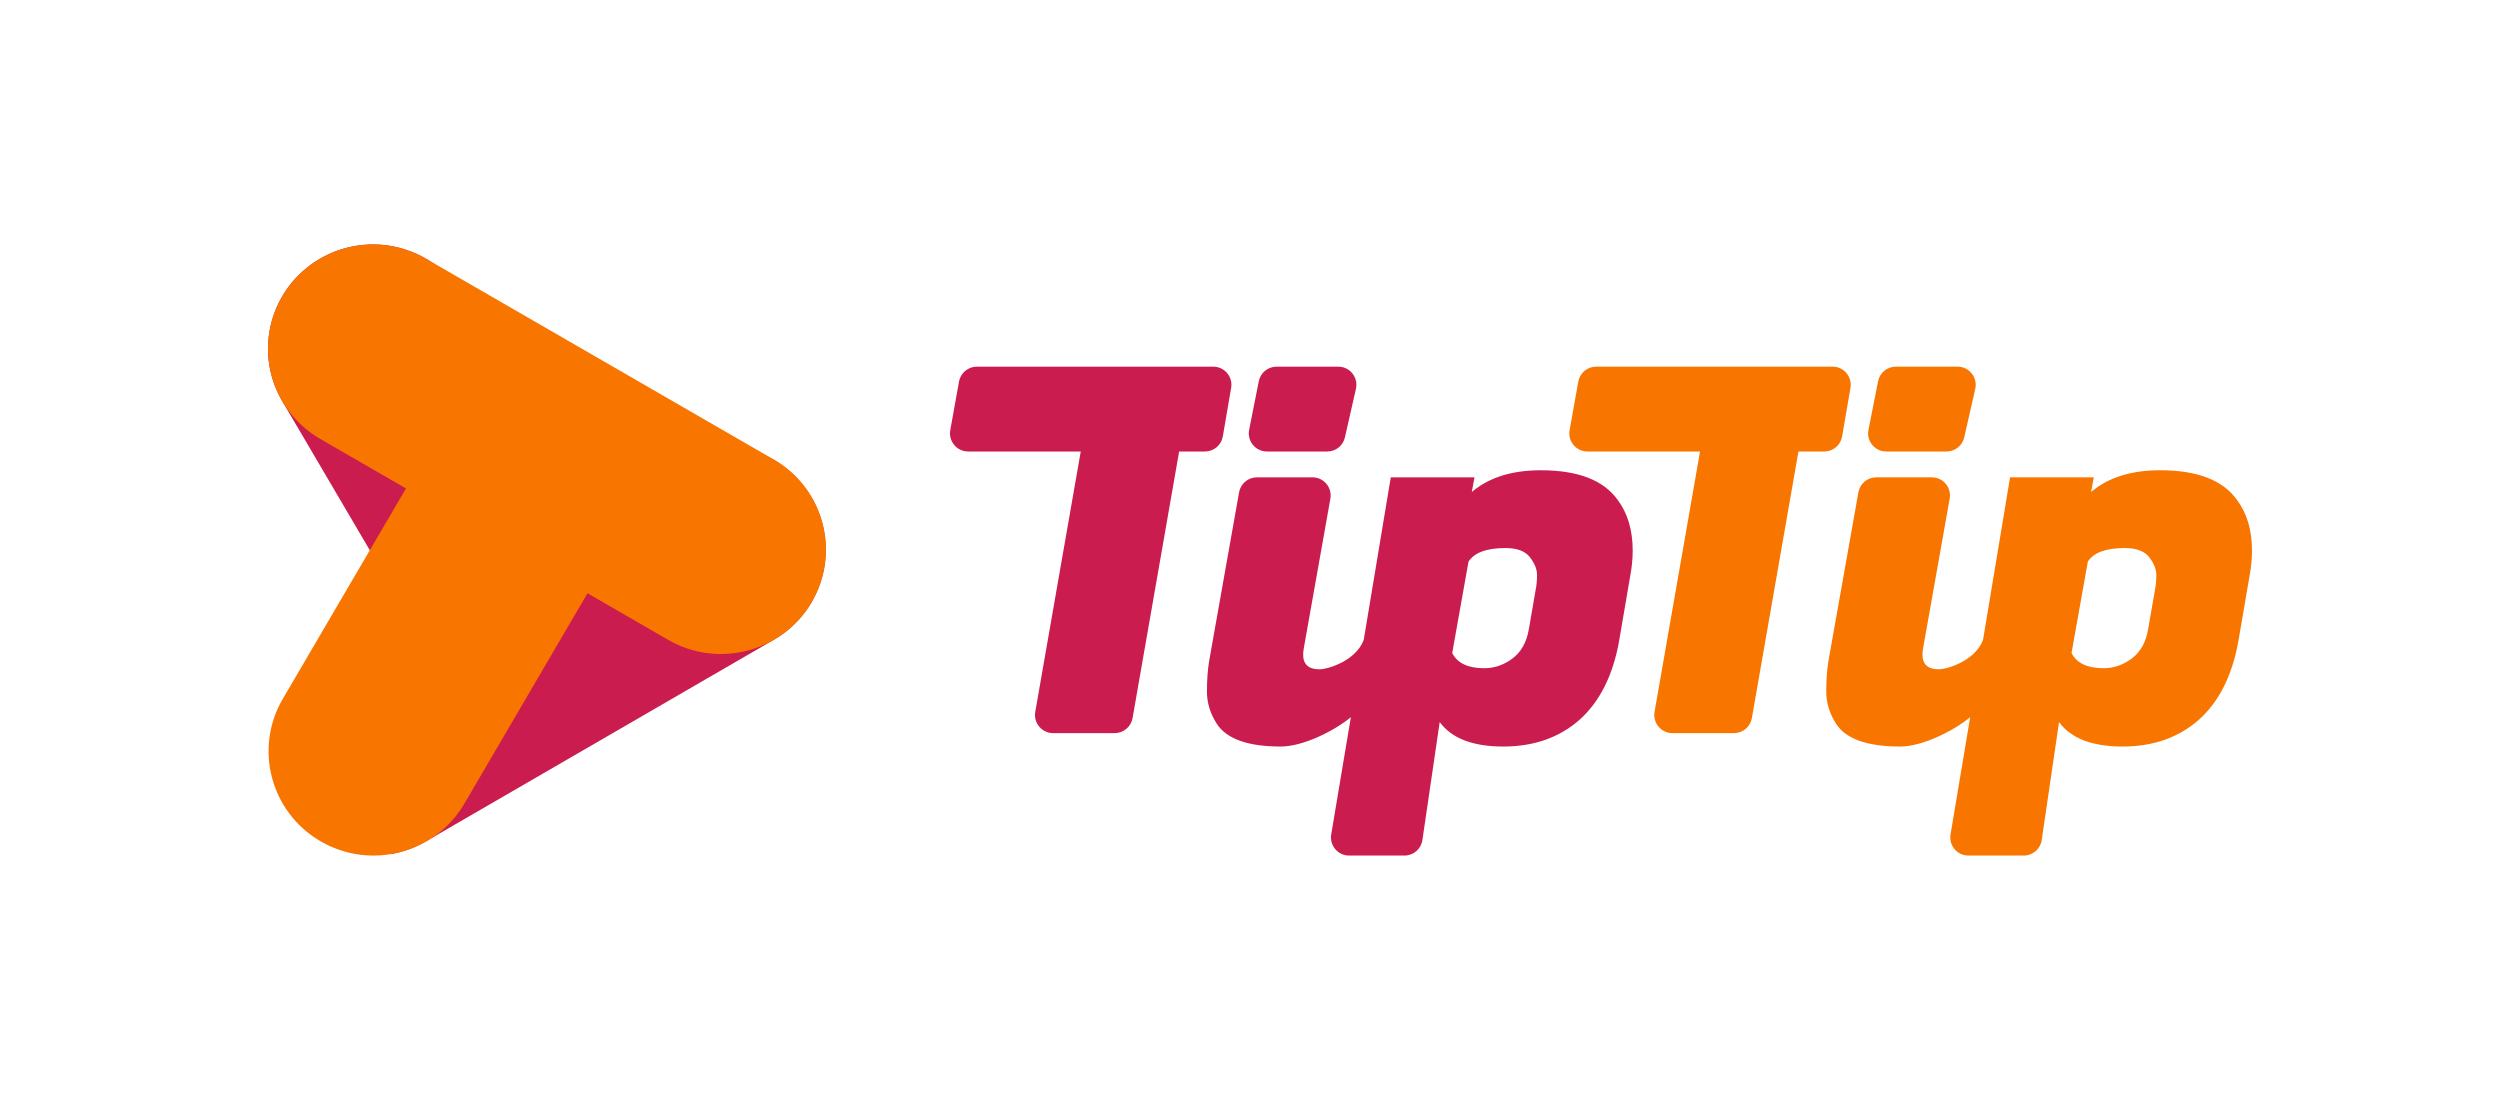
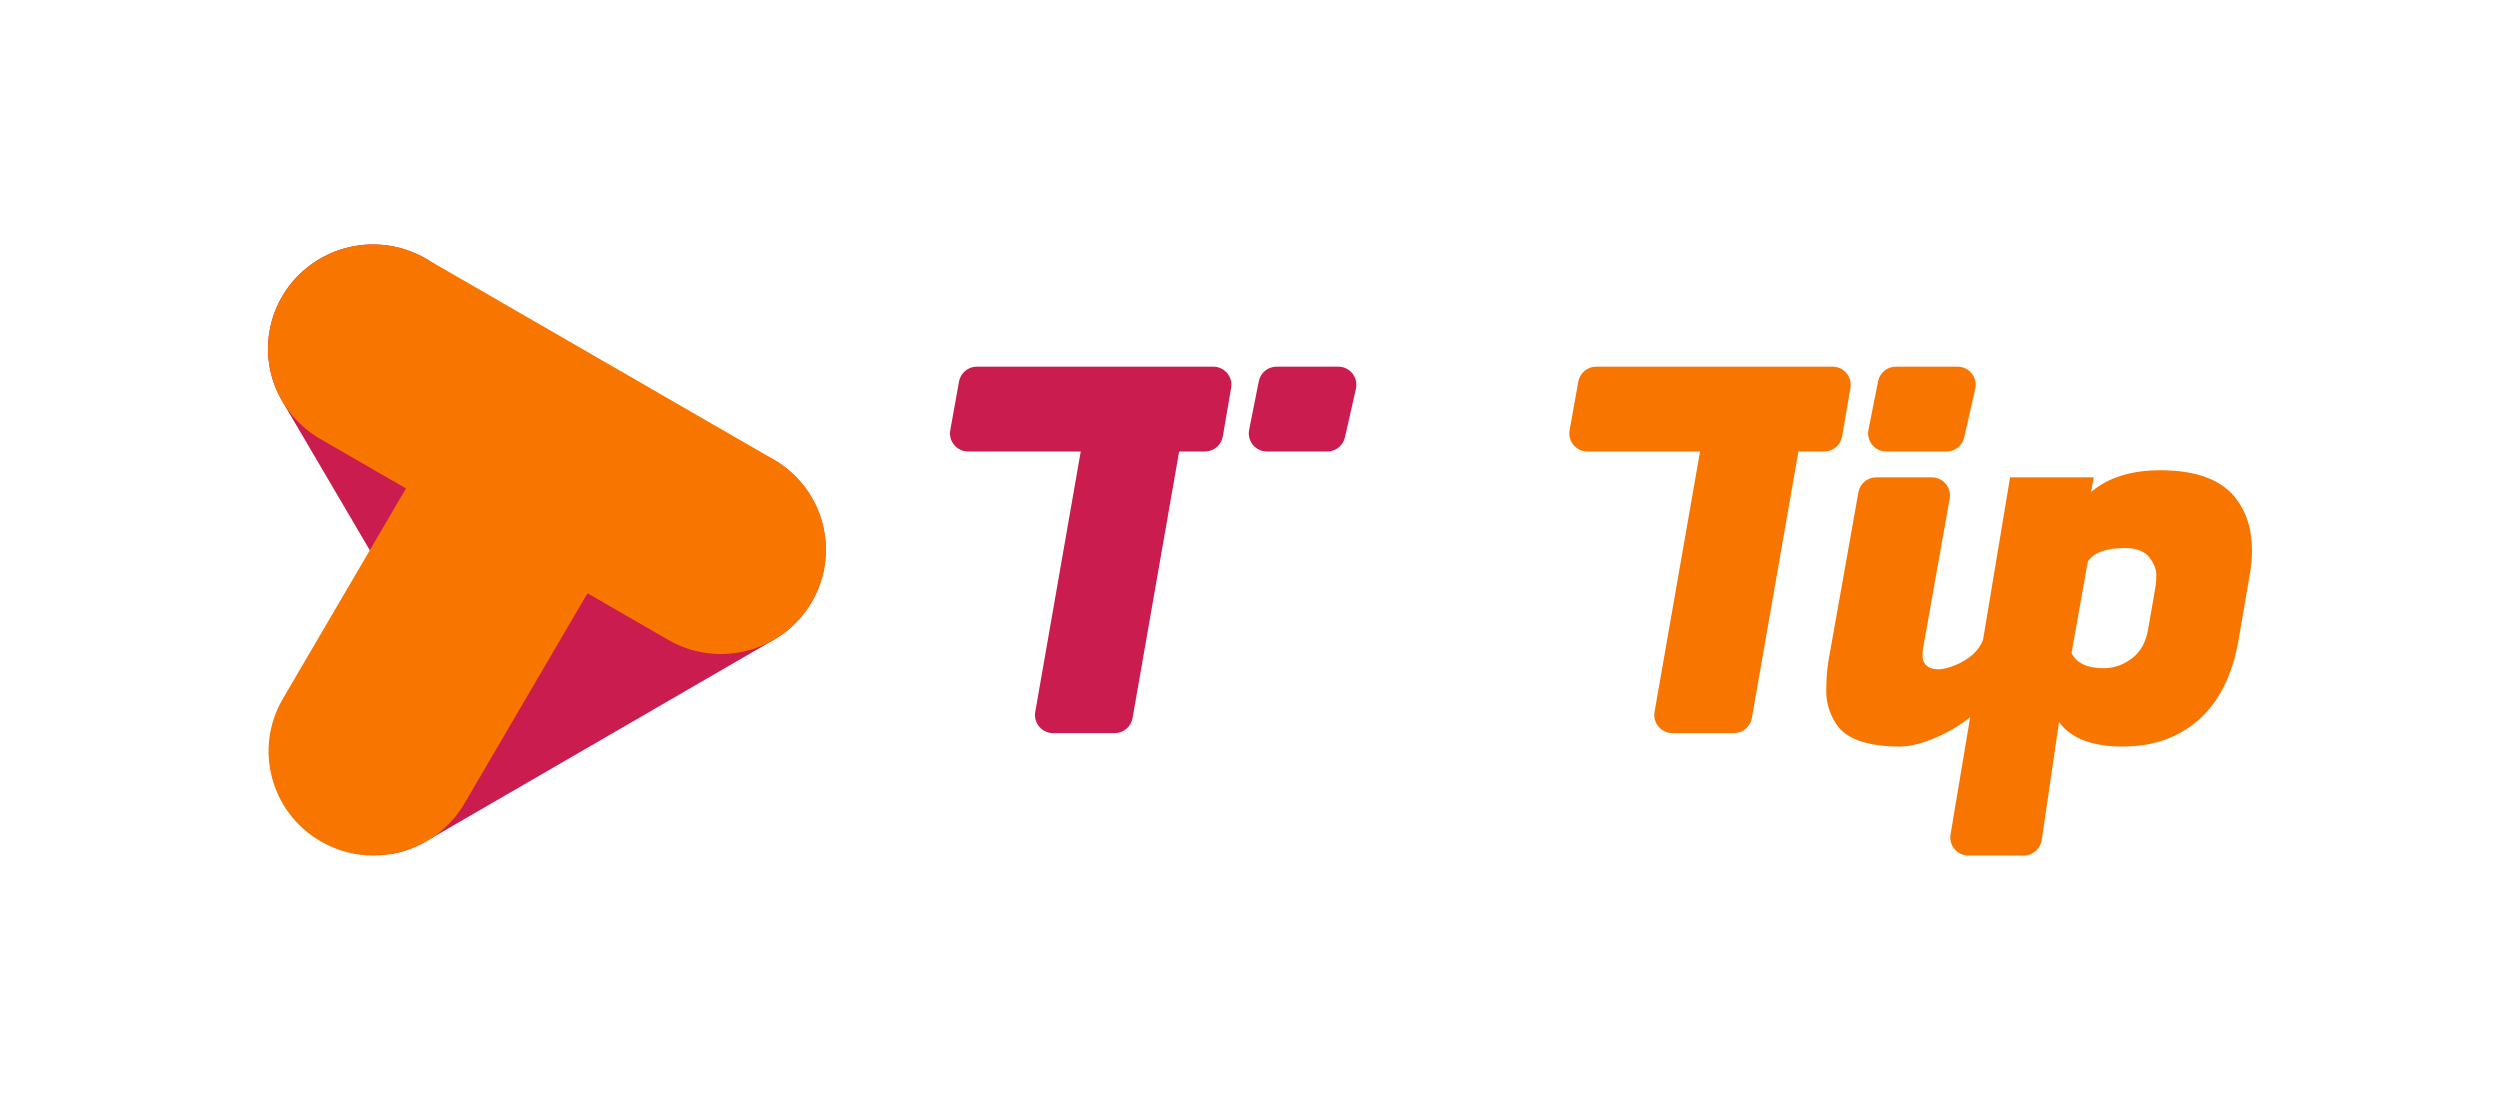
<svg xmlns="http://www.w3.org/2000/svg" width="125" height="55" viewBox="0 0 125 55" fill="none">
  <mask id="mask0_793_6606" style="mask-type:alpha" maskUnits="userSpaceOnUse" x="1" y="0" width="124" height="55">
    <rect x="1" width="124" height="55" fill="white" />
  </mask>
  <g mask="url(#mask0_793_6606)">
    <path d="M38.682 31.995L21.299 42.066C20.749 42.385 20.165 42.593 19.572 42.697L19.609 30.971L20.29 30.576L14.116 20.065C12.655 17.577 13.501 14.384 16.005 12.933C18.509 11.482 21.724 12.323 23.186 14.81L29.359 25.321L33.39 22.986C35.894 21.535 39.109 22.375 40.571 24.863C42.032 27.351 41.186 30.544 38.682 31.995Z" fill="#CB1C4F" />
    <path fill-rule="evenodd" clip-rule="evenodd" d="M21.291 12.93L38.688 22.976C41.195 24.424 42.045 27.616 40.588 30.106C39.13 32.596 35.916 33.441 33.41 31.993L29.375 29.663L23.218 40.183C21.76 42.673 18.547 43.518 16.04 42.071C13.534 40.623 12.683 37.431 14.141 34.941L20.299 24.422L16.012 21.947C13.506 20.499 12.655 17.308 14.113 14.818C15.57 12.328 18.784 11.483 21.291 12.93Z" fill="#F87500" />
    <path d="M61.557 19.393C61.652 18.839 61.226 18.333 60.664 18.333L48.842 18.333C48.404 18.333 48.028 18.648 47.95 19.08L47.514 21.509C47.415 22.064 47.842 22.575 48.406 22.575H54.037L51.763 35.593C51.666 36.148 52.092 36.656 52.655 36.656H55.735C56.175 36.656 56.552 36.339 56.628 35.906L58.957 22.575H60.248C60.689 22.575 61.066 22.257 61.141 21.822L61.557 19.393Z" fill="#CB1C4F" />
-     <path fill-rule="evenodd" clip-rule="evenodd" d="M80.874 24.982C80.167 24.003 78.889 23.513 77.041 23.513C75.591 23.513 74.441 23.876 73.589 24.601L73.725 23.867H69.539L68.188 31.988C67.797 33.052 66.379 33.465 65.974 33.465C65.43 33.465 65.158 33.221 65.158 32.731C65.158 32.641 65.168 32.541 65.186 32.432L66.519 24.932C66.617 24.377 66.19 23.867 65.626 23.867H62.846C62.407 23.867 62.031 24.182 61.954 24.615L60.456 33.058C60.384 33.493 60.347 34 60.347 34.58C60.347 35.142 60.511 35.677 60.837 36.185C61.326 36.946 62.395 37.327 64.044 37.327C65.131 37.327 66.687 36.568 67.539 35.861L67.544 35.855L66.561 41.722C66.47 42.275 66.895 42.778 67.455 42.778H70.224C70.673 42.778 71.055 42.448 71.12 42.003L71.985 36.103C72.583 36.919 73.643 37.327 75.165 37.327C76.688 37.327 77.956 36.883 78.971 35.994C79.986 35.088 80.647 33.774 80.955 32.051L81.499 28.87C81.589 28.399 81.635 27.955 81.635 27.538C81.635 26.504 81.381 25.652 80.874 24.982ZM75.628 32.922C75.193 33.248 74.722 33.411 74.214 33.411C73.399 33.411 72.864 33.157 72.611 32.65L73.426 28.081C73.716 27.628 74.332 27.402 75.274 27.402C75.854 27.402 76.262 27.556 76.497 27.864C76.733 28.172 76.851 28.462 76.851 28.734C76.851 29.006 76.833 29.233 76.796 29.414L76.443 31.453C76.334 32.106 76.062 32.595 75.628 32.922Z" fill="#CB1C4F" />
    <path d="M62.457 21.493C62.346 22.053 62.775 22.575 63.346 22.575H66.363C66.786 22.575 67.153 22.282 67.246 21.869L67.797 19.44C67.926 18.873 67.495 18.333 66.914 18.333L63.827 18.333C63.395 18.333 63.023 18.639 62.939 19.064L62.457 21.493Z" fill="#CB1C4F" />
    <path d="M92.523 19.393C92.618 18.839 92.191 18.333 91.63 18.333L79.807 18.333C79.369 18.333 78.993 18.648 78.916 19.08L78.48 21.509C78.38 22.064 78.807 22.575 79.372 22.575H85.002L82.728 35.594C82.631 36.148 83.058 36.656 83.62 36.656H86.701C87.141 36.656 87.517 36.339 87.593 35.906L89.922 22.575H91.213C91.655 22.575 92.032 22.257 92.106 21.822L92.523 19.393Z" fill="#F87500" />
    <path fill-rule="evenodd" clip-rule="evenodd" d="M111.839 24.982C111.132 24.003 109.855 23.513 108.006 23.513C106.557 23.513 105.406 23.876 104.554 24.601L104.69 23.867H100.504L99.153 31.988C98.763 33.052 97.344 33.465 96.939 33.465C96.396 33.465 96.124 33.221 96.124 32.731C96.124 32.641 96.133 32.541 96.151 32.432L97.484 24.932C97.582 24.377 97.156 23.867 96.592 23.867H93.812C93.372 23.867 92.996 24.182 92.92 24.615L91.421 33.058C91.349 33.493 91.313 34 91.313 34.58C91.313 35.142 91.476 35.677 91.802 36.185C92.291 36.946 93.36 37.327 95.009 37.327C96.097 37.327 97.653 36.568 98.504 35.861L98.51 35.855L97.527 41.723C97.435 42.275 97.861 42.778 98.421 42.778H101.189C101.639 42.778 102.02 42.448 102.086 42.003L102.951 36.103C103.549 36.919 104.609 37.327 106.131 37.327C107.653 37.327 108.921 36.883 109.936 35.994C110.951 35.088 111.612 33.774 111.92 32.051L112.464 28.87C112.555 28.399 112.6 27.955 112.6 27.538C112.6 26.504 112.346 25.652 111.839 24.982ZM106.593 32.922C106.158 33.248 105.687 33.411 105.18 33.411C104.364 33.411 103.83 33.157 103.576 32.65L104.391 28.082C104.681 27.628 105.297 27.402 106.24 27.402C106.819 27.402 107.227 27.556 107.463 27.864C107.698 28.172 107.816 28.462 107.816 28.734C107.816 29.006 107.798 29.233 107.762 29.414L107.408 31.453C107.3 32.106 107.028 32.595 106.593 32.922Z" fill="#F87500" />
    <path d="M93.423 21.493C93.312 22.053 93.74 22.575 94.311 22.575H97.328C97.751 22.575 98.118 22.282 98.212 21.869L98.763 19.44C98.891 18.873 98.46 18.333 97.879 18.333L94.793 18.333C94.36 18.333 93.988 18.639 93.904 19.064L93.423 21.493Z" fill="#F87500" />
  </g>
</svg>